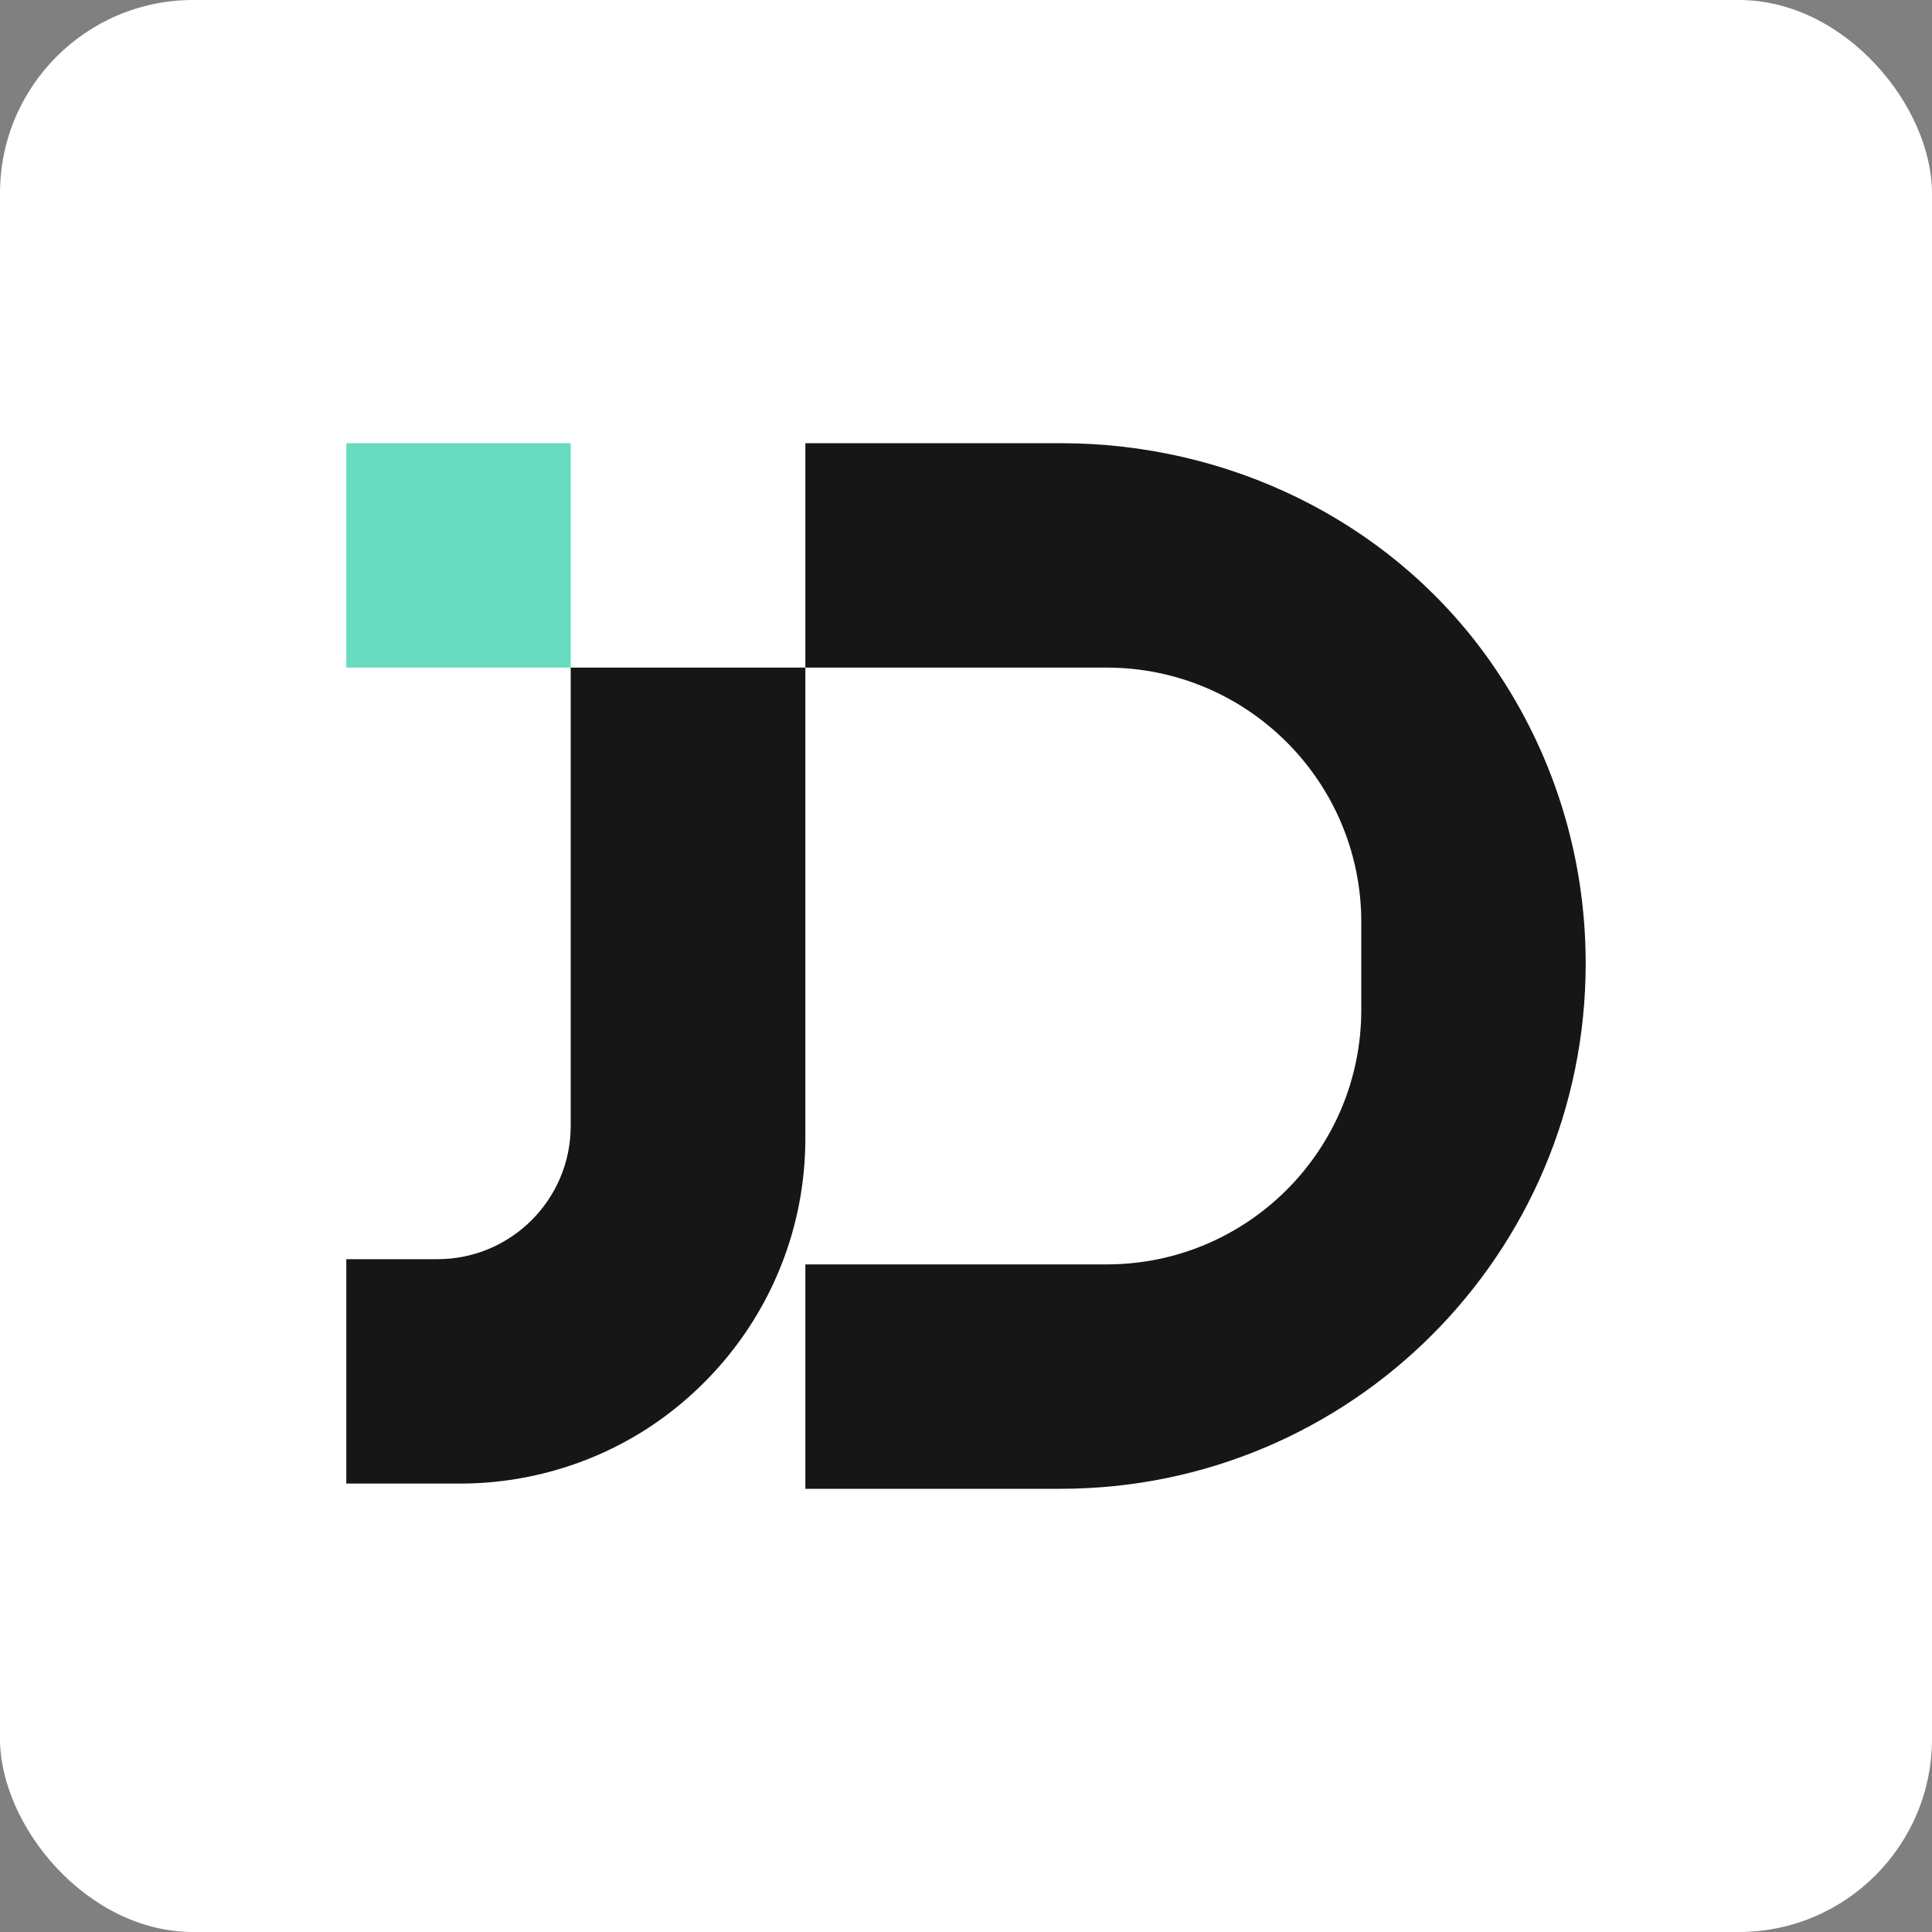
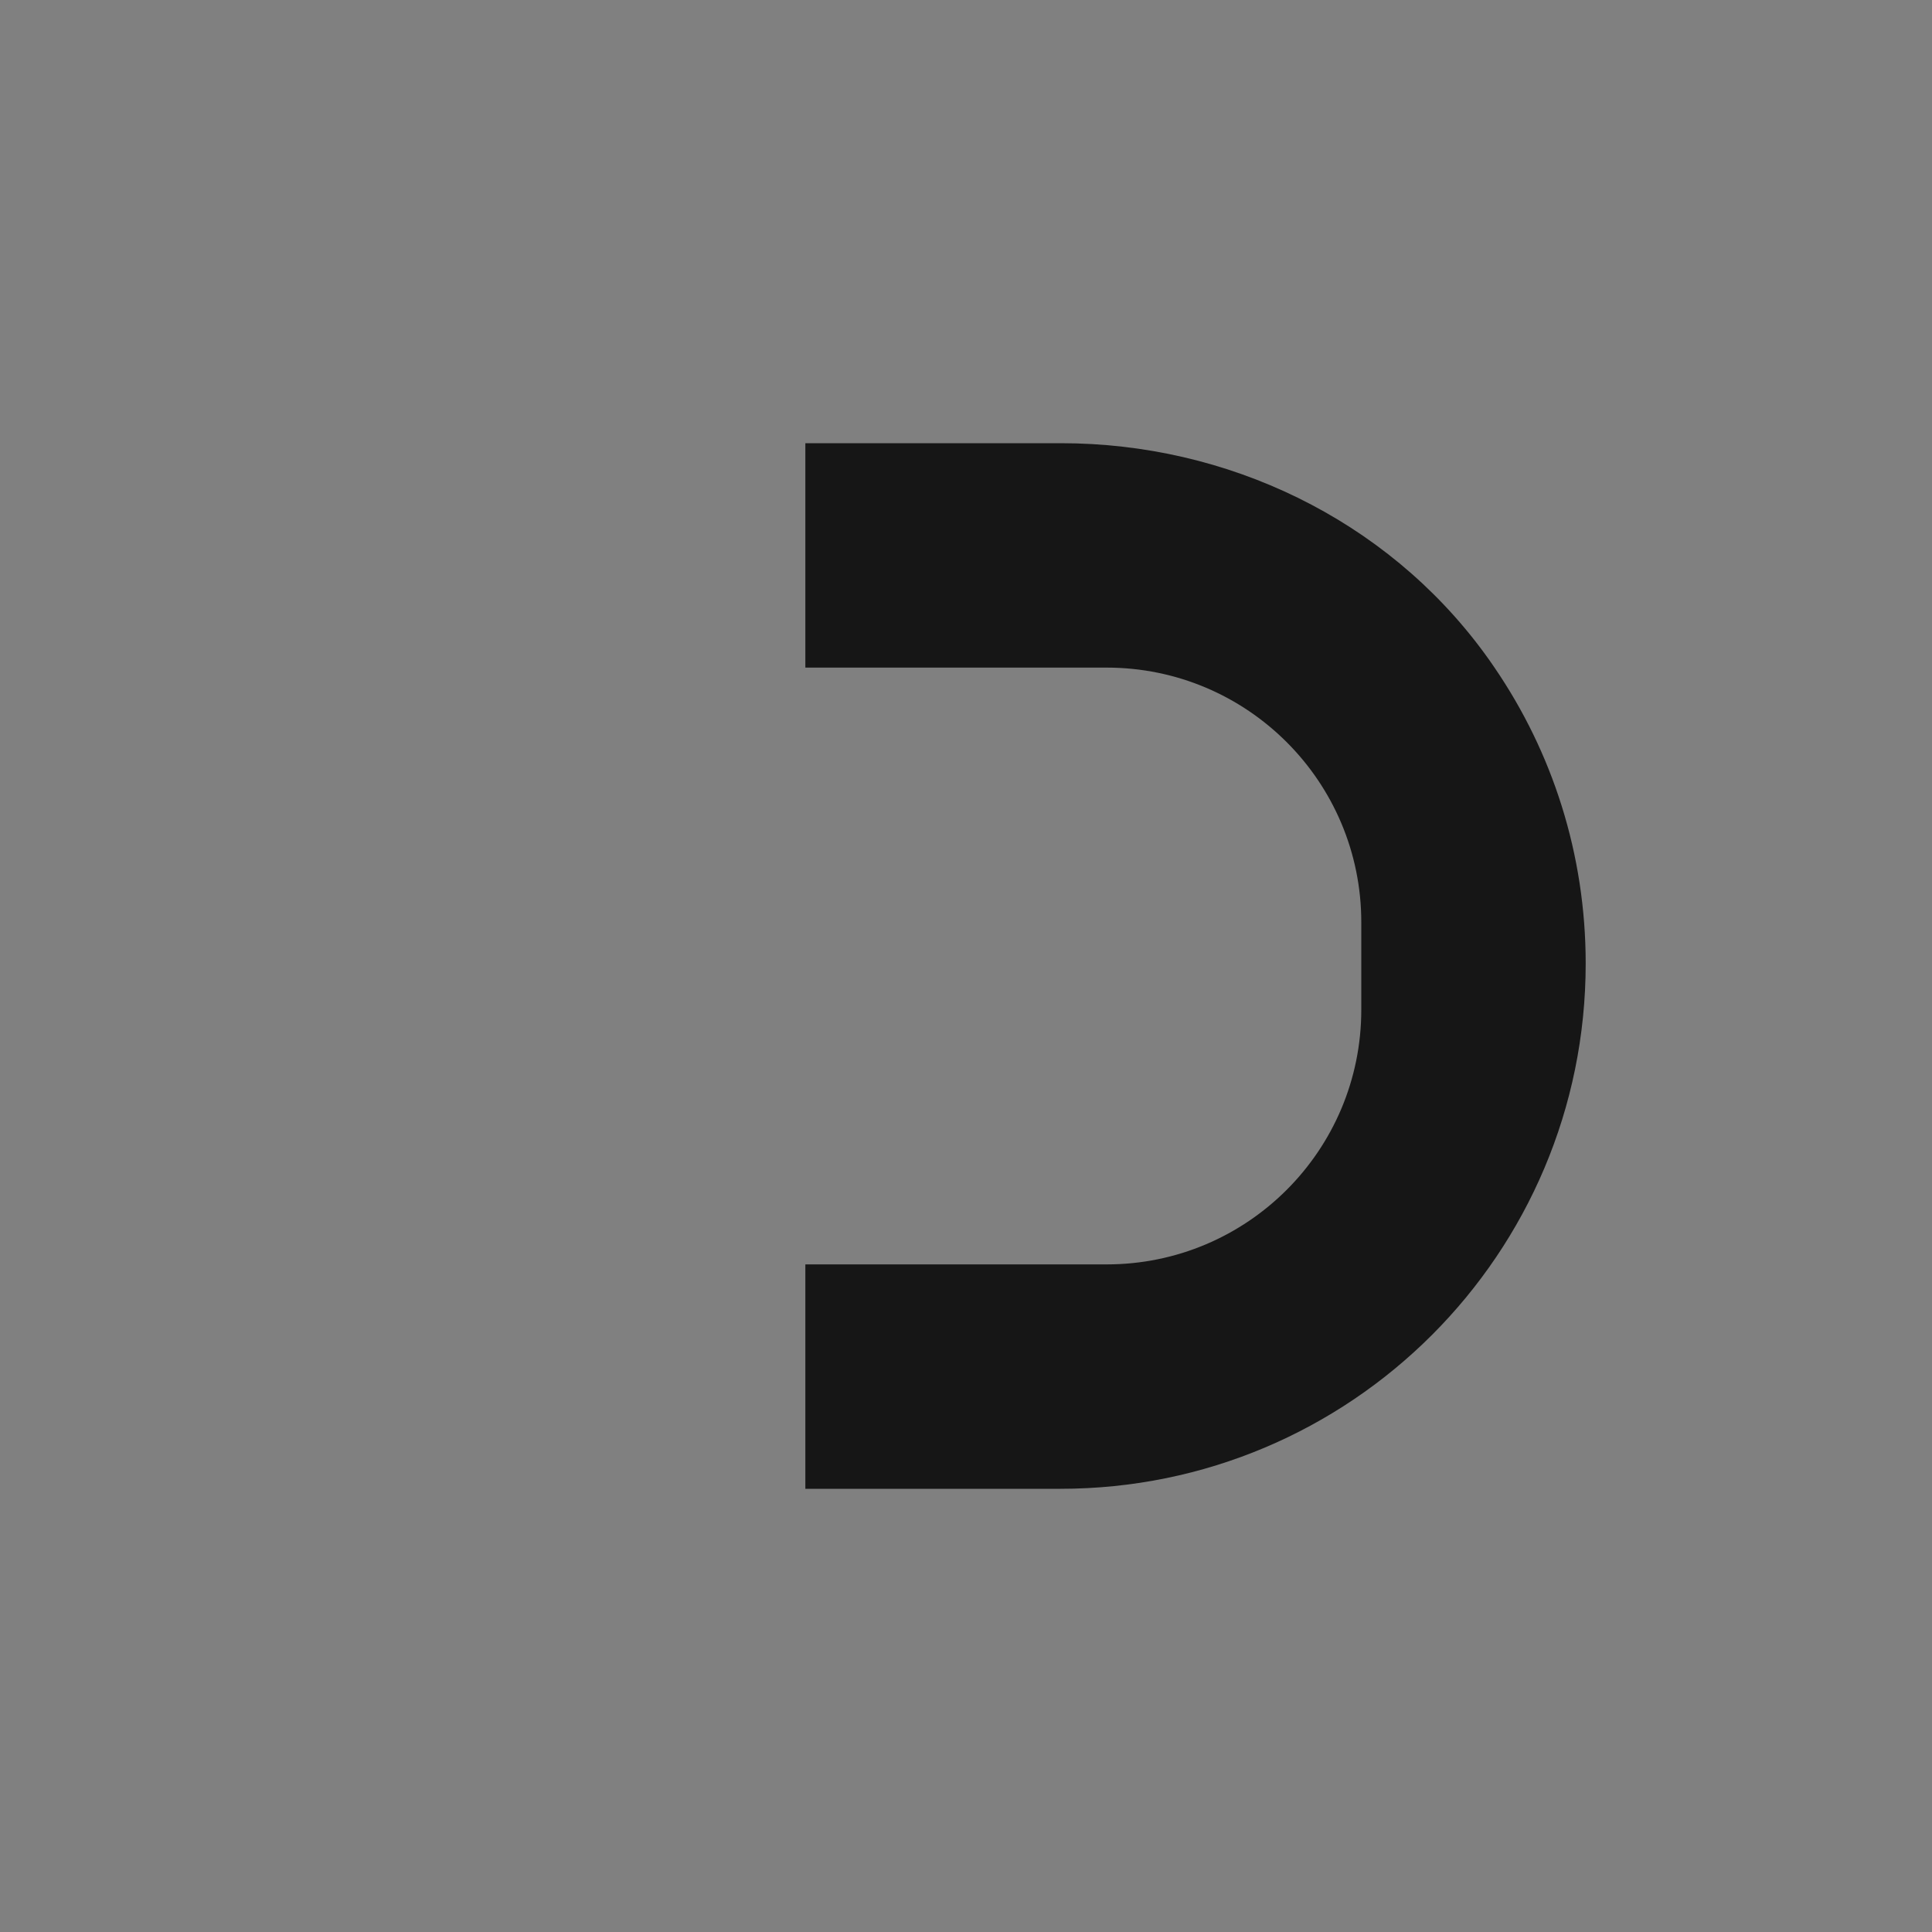
<svg xmlns="http://www.w3.org/2000/svg" id="Calque_2" data-name="Calque 2" viewBox="0 0 200 200">
  <rect x="0" y="0" width="200" height="200" fill="#808080" stroke="none" />
  <defs>
    <style>
      .cls-1 {
        fill: #fff;
      }

      .cls-2 {
        fill: #68dcc1;
      }

      .cls-3 {
        fill: #161616;
      }
    </style>
  </defs>
  <g id="Calque_1-2" data-name="Calque 1">
-     <rect class="cls-1" width="200" height="200" rx="20" ry="20" />
    <g>
-       <rect class="cls-2" x="35.85" y="45.88" width="23.23" height="23.23" />
      <path class="cls-3" d="M164.15,99.74c0,15.02-6.08,28.62-15.92,38.46-9.84,9.84-23.44,15.92-38.46,15.92h-26.4v-23.23h31.19c14.56,0,26.36-11.8,26.36-26.36v-9.06c0-14.56-11.8-26.36-26.36-26.36h-31.19v-23.23h26.47c17.19,0,33.62,7.85,43.8,21.71.37.5.73,1.01,1.08,1.53,5.96,8.72,9.43,19.27,9.43,30.62Z" />
-       <path class="cls-3" d="M83.37,69.11v48.72c0,4.6-.87,9.01-2.46,13.05-2.87,7.33-8.1,13.47-14.74,17.53-2.22,1.34-4.58,2.45-7.09,3.29-3.6,1.21-7.46,1.88-11.47,1.88h-11.76v-23.23h9.43c7.62,0,13.8-6.18,13.8-13.8v-47.44h24.29Z" />
    </g>
  </g>
</svg>